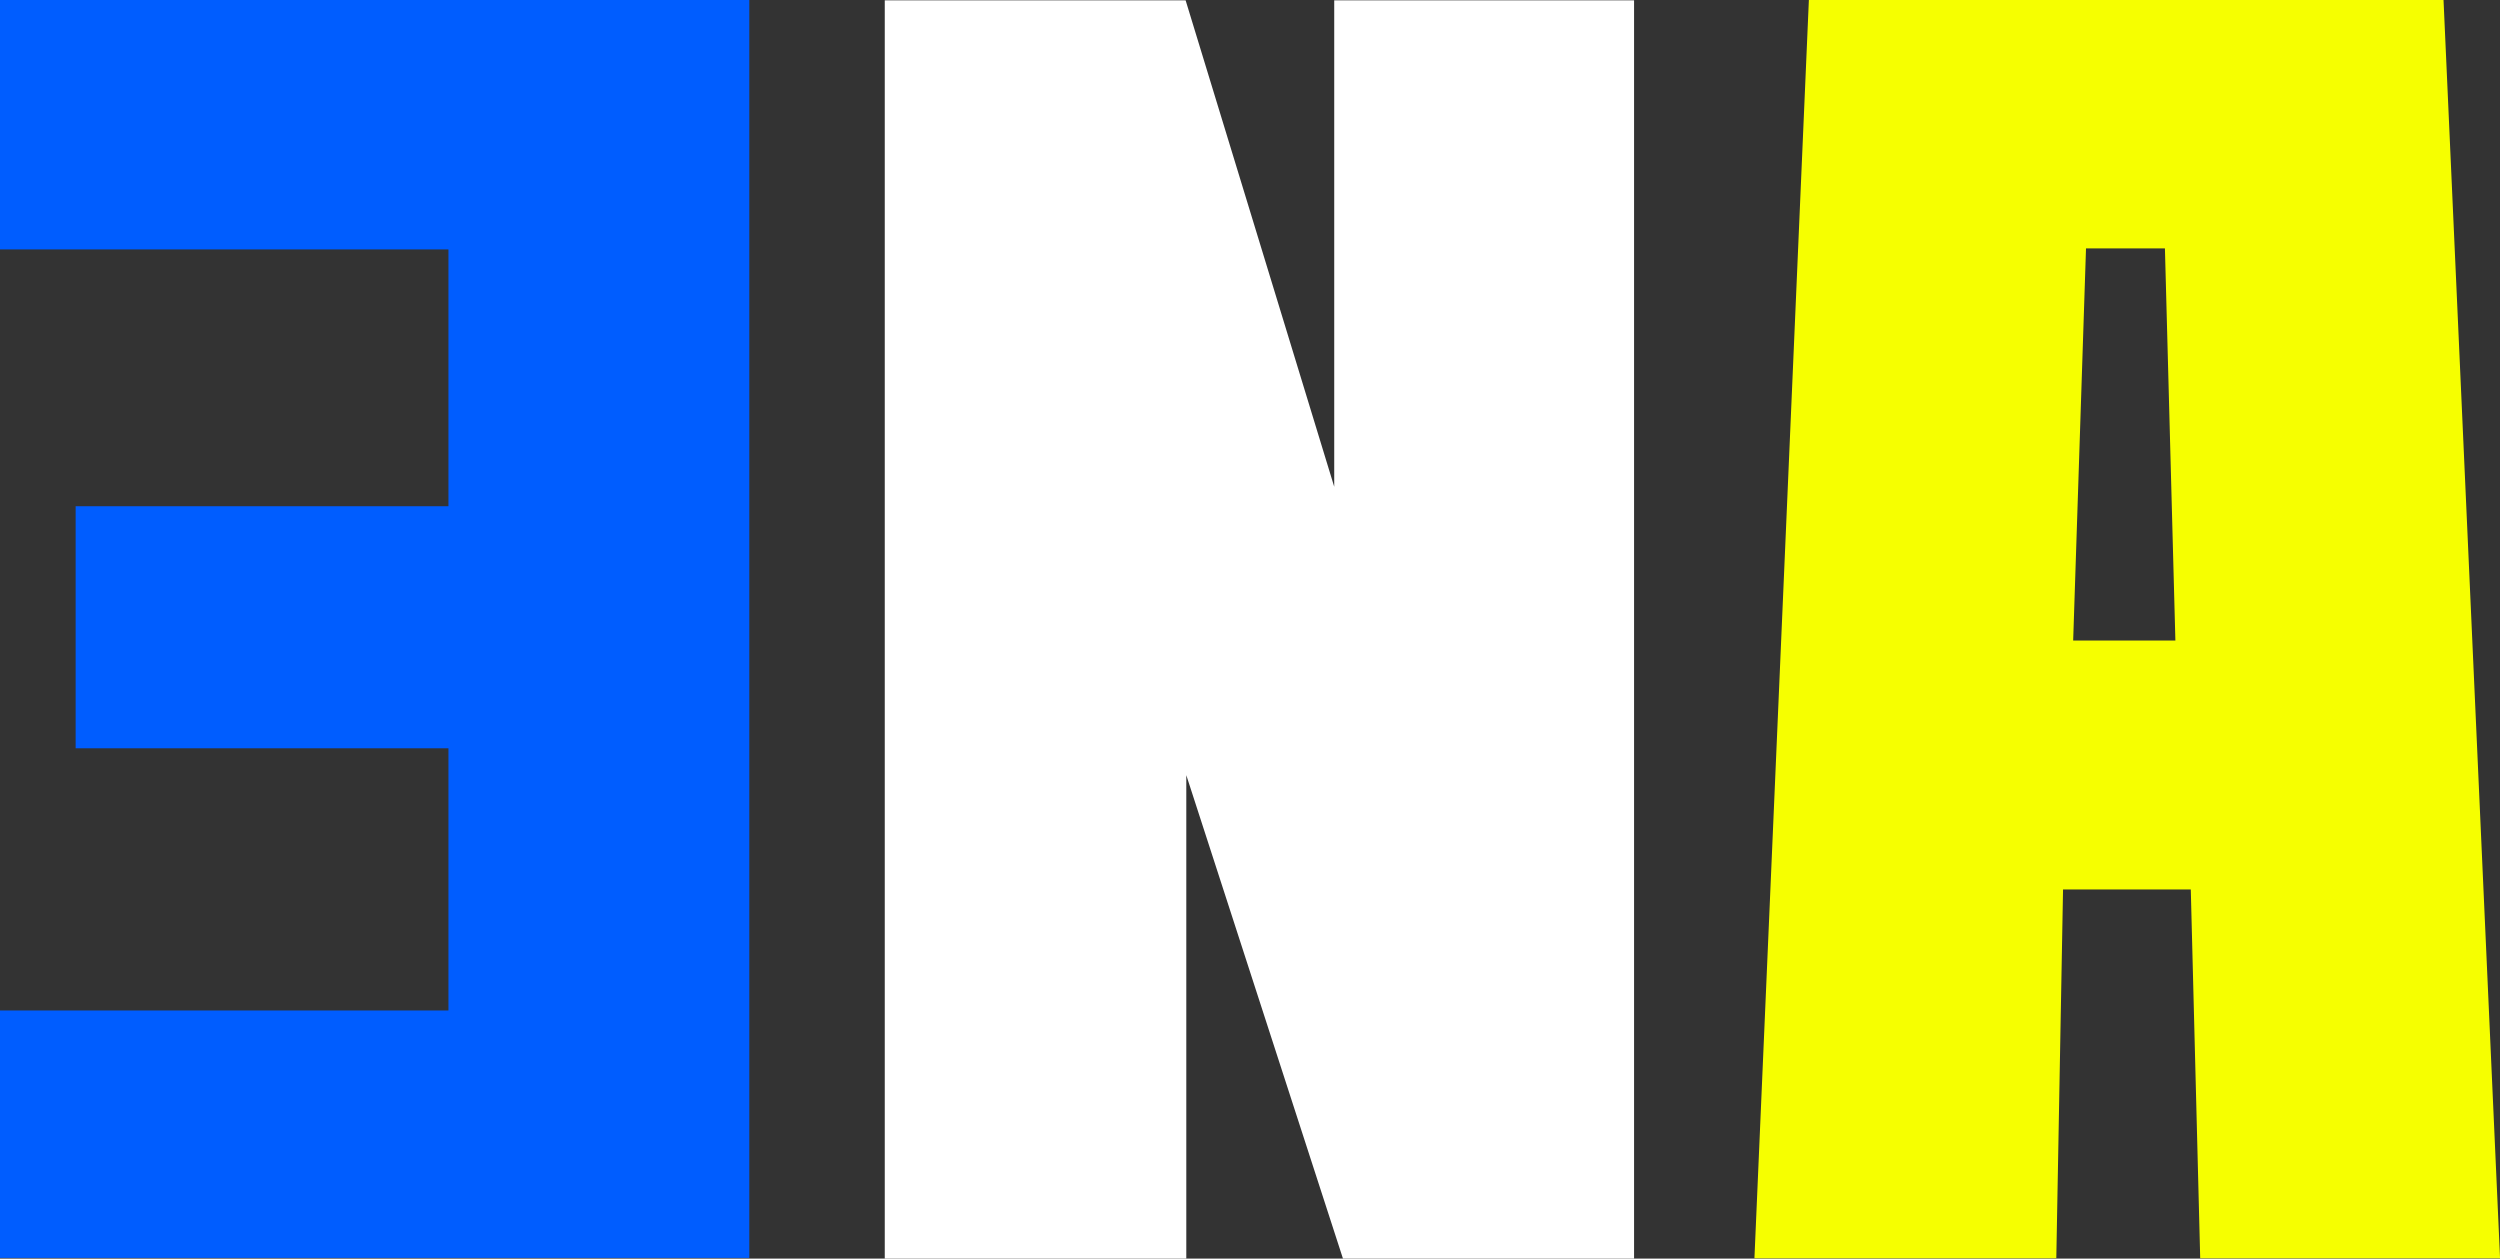
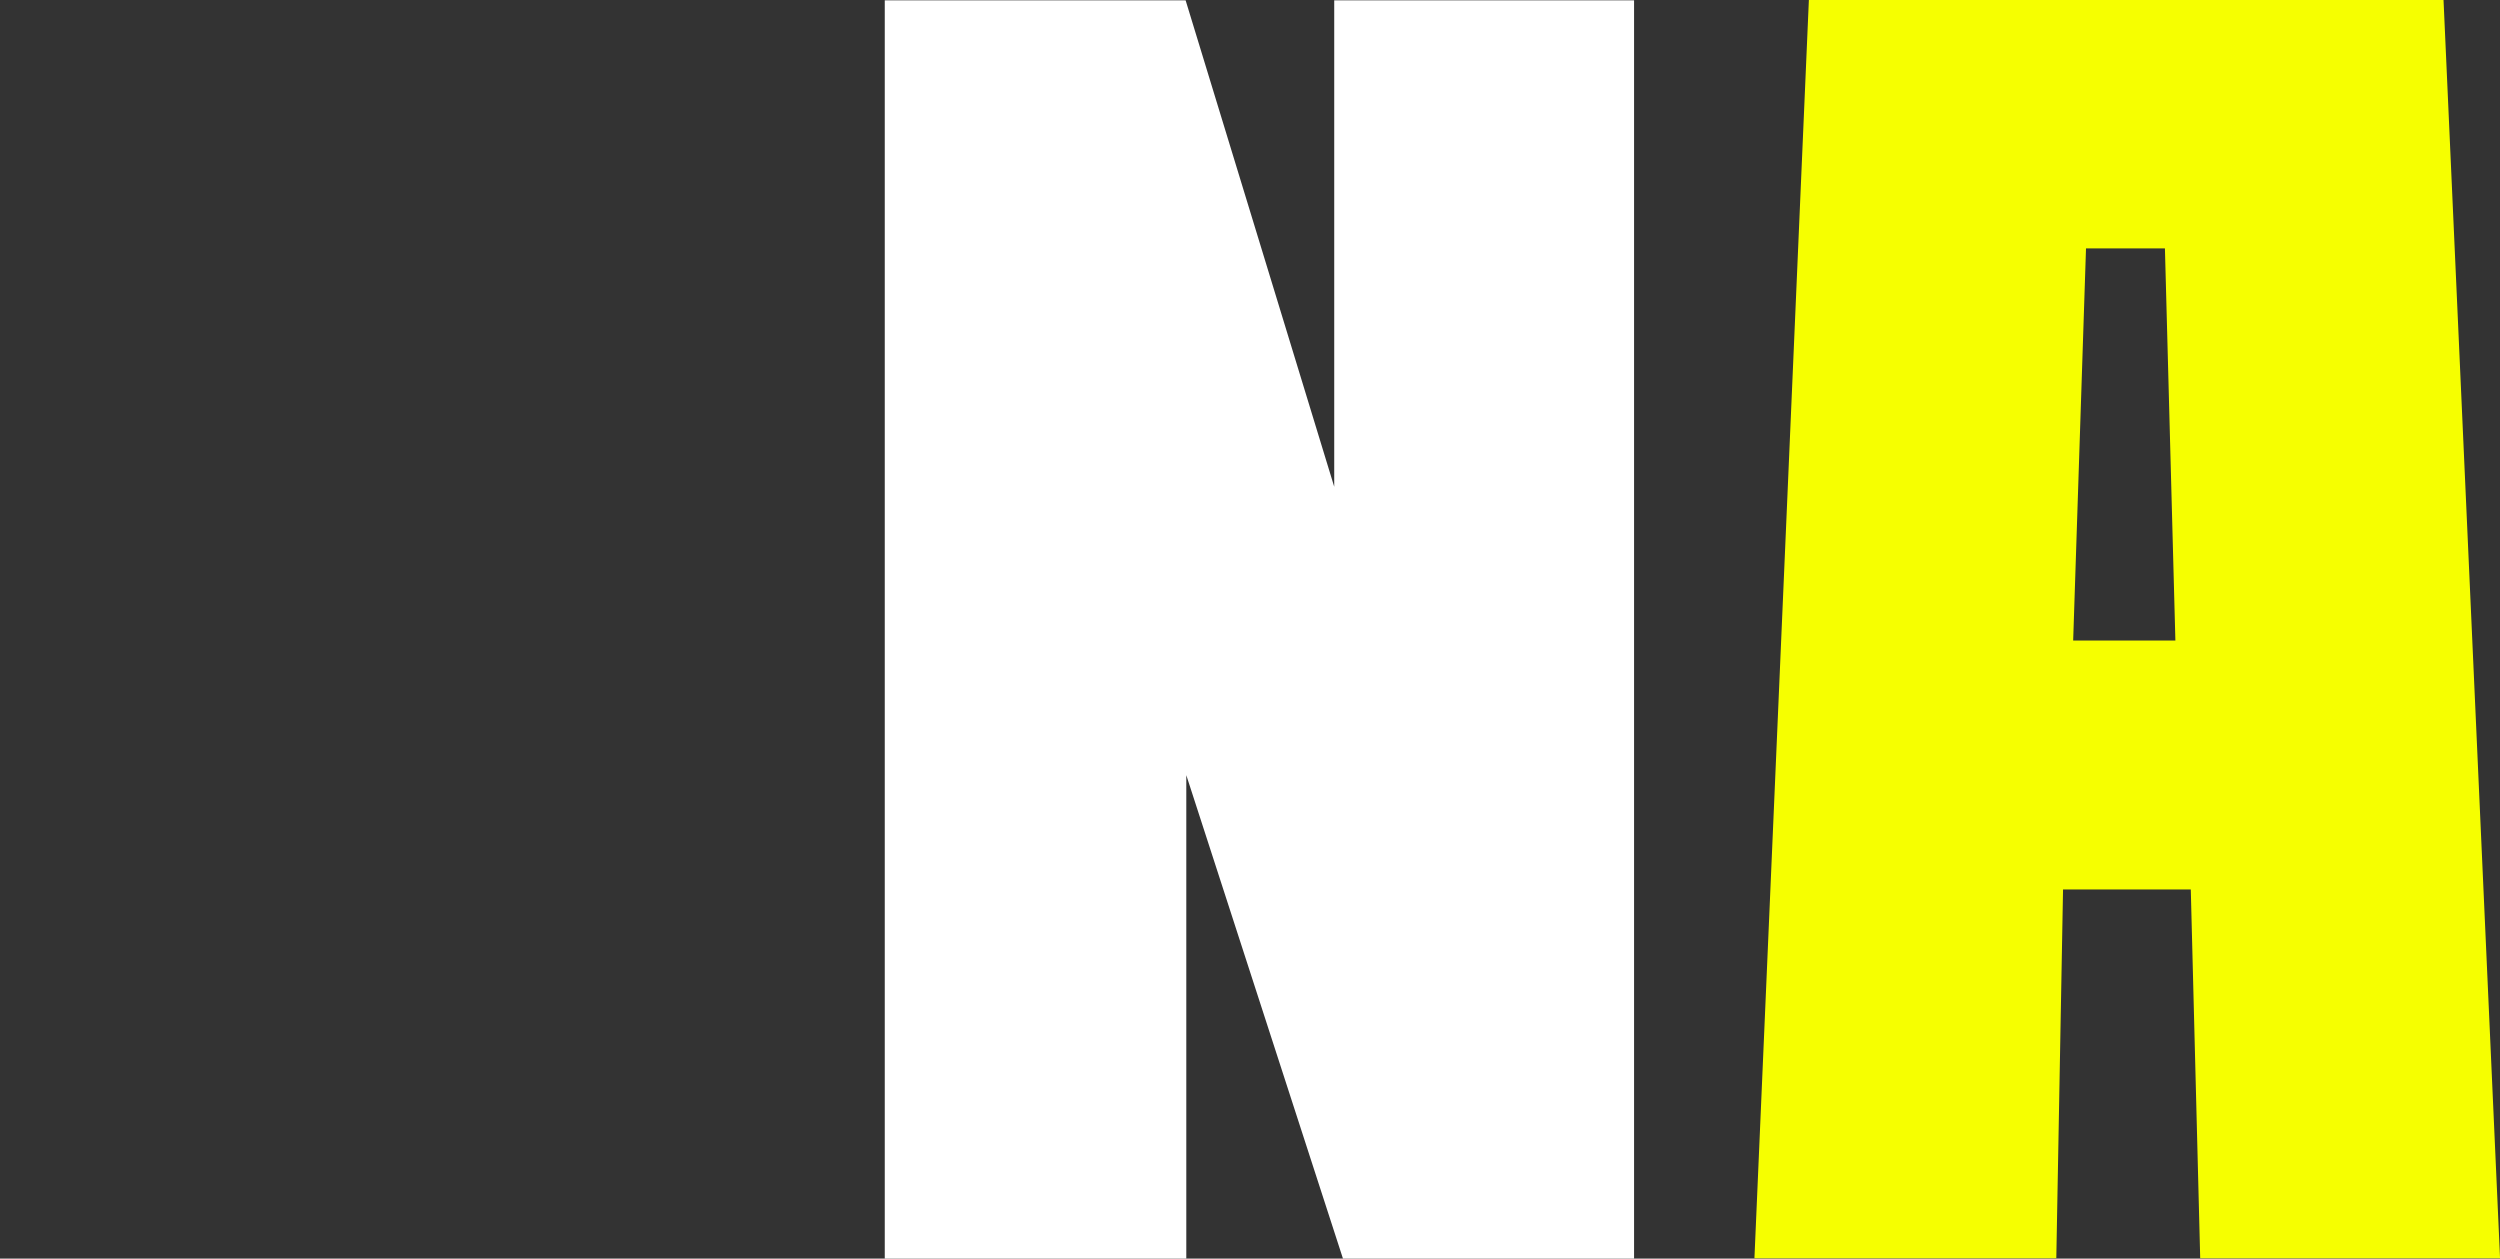
<svg xmlns="http://www.w3.org/2000/svg" id="Layer_2" viewBox="0 0 664.02 334.29">
  <rect x="0" y="0" width="664.02" height="334.29" fill="#333333" stroke="none" />
  <g id="svg2">
    <g>
-       <polygon points="0 66.25 119.11 66.25 119.11 134.46 20.09 134.46 20.09 198.75 119.11 198.75 119.11 268.39 0 268.39 0 334.11 199.02 334.11 199.02 0 0 0 0 66.25" fill="#005DFF" />
      <polygon points="354.38 129.29 314.91 .09 235 .09 235 334.29 315.09 334.29 315.09 205.89 356.7 334.29 434.02 334.29 434.02 .09 354.38 .09 354.38 129.29" fill="#FFFFFF" />
      <path fill="#F6FF00" d="m649.02,0h-168.57l-14.46,334.2h80.18l1.79-97.95h33.93l2.5,97.95h79.64L649.02,0Zm-98.37,170.14l3.41-104.17h20.96l2.78,104.17h-27.15Z" />
    </g>
  </g>
</svg>